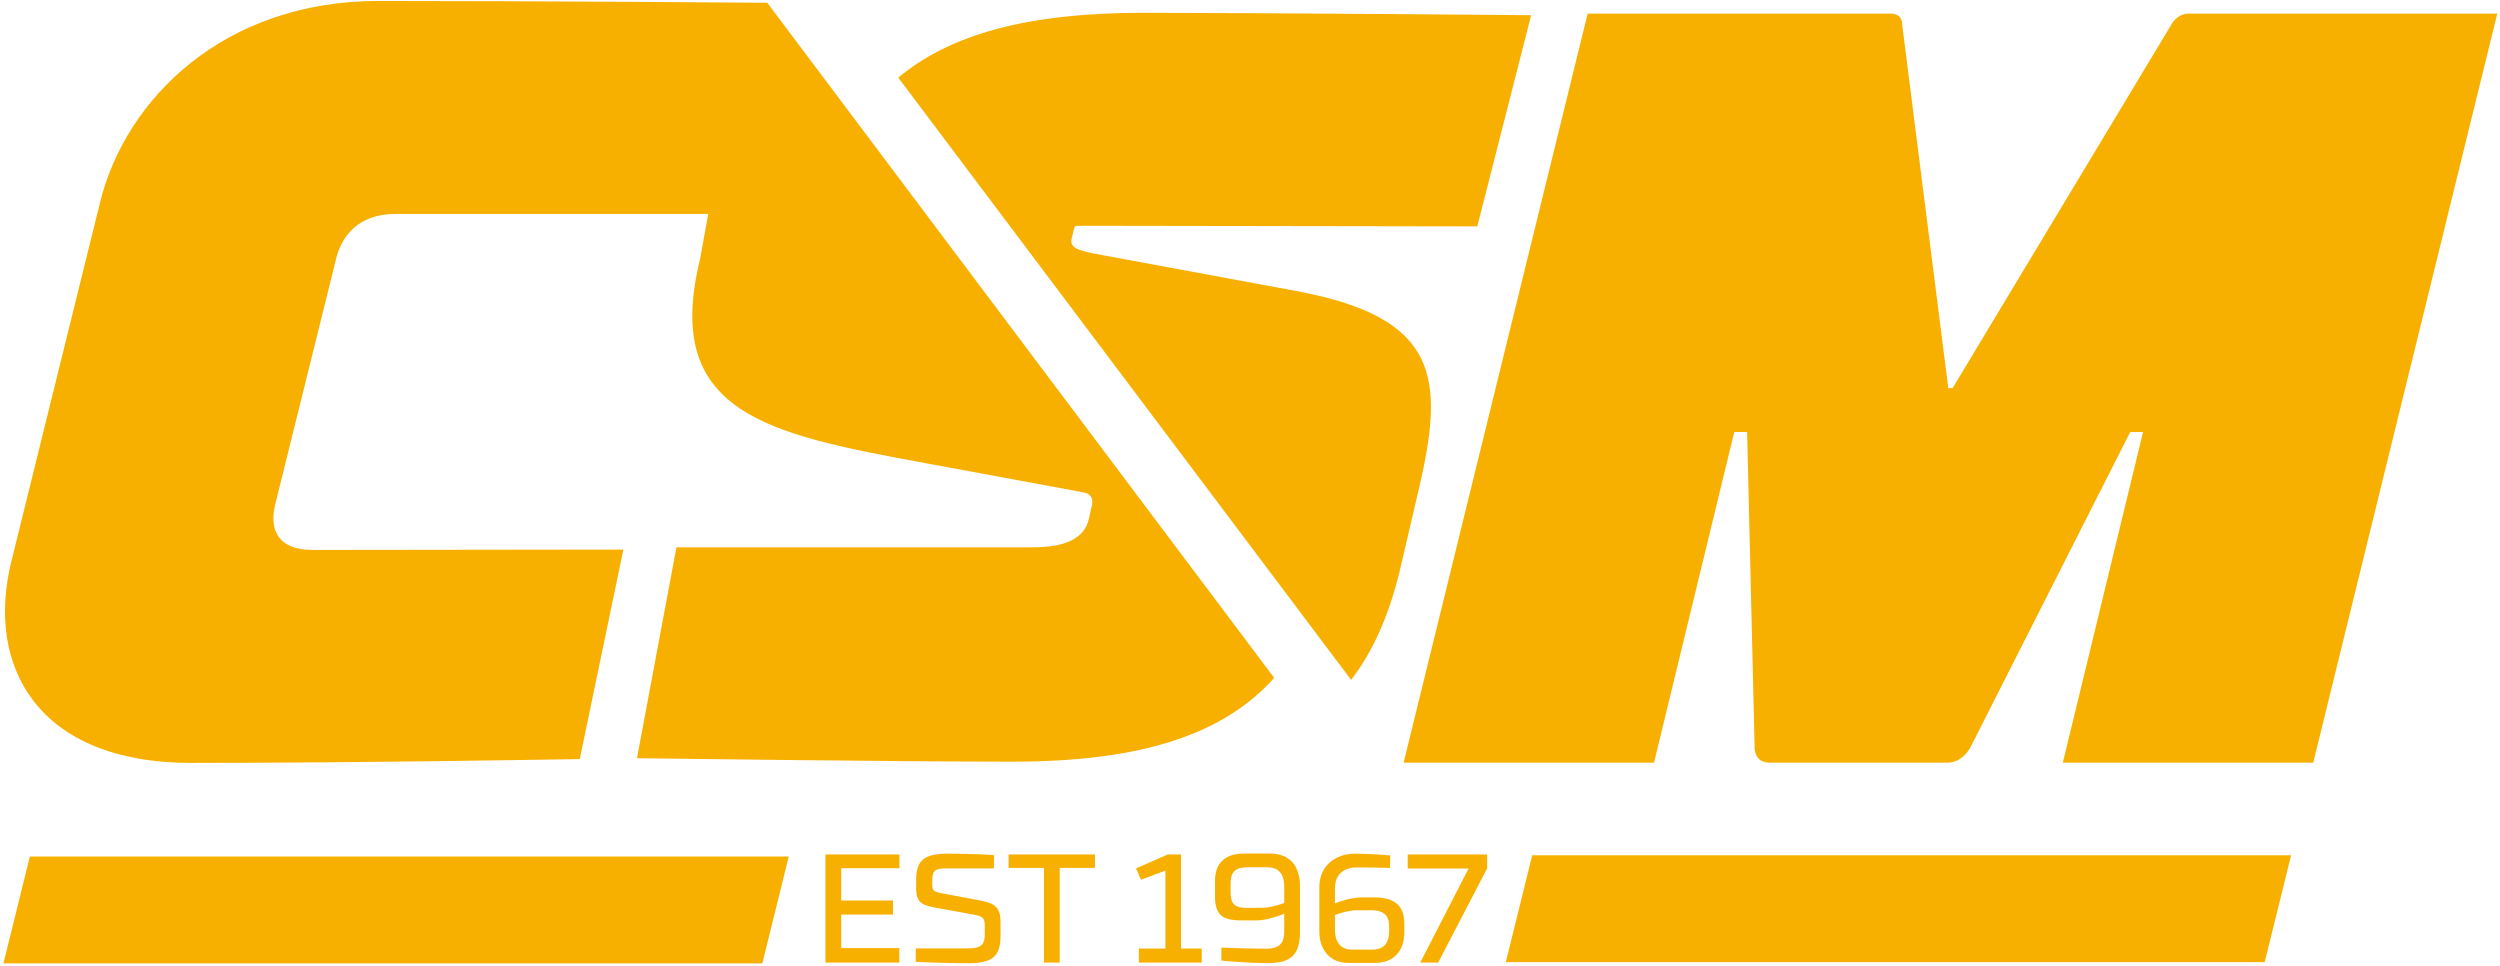
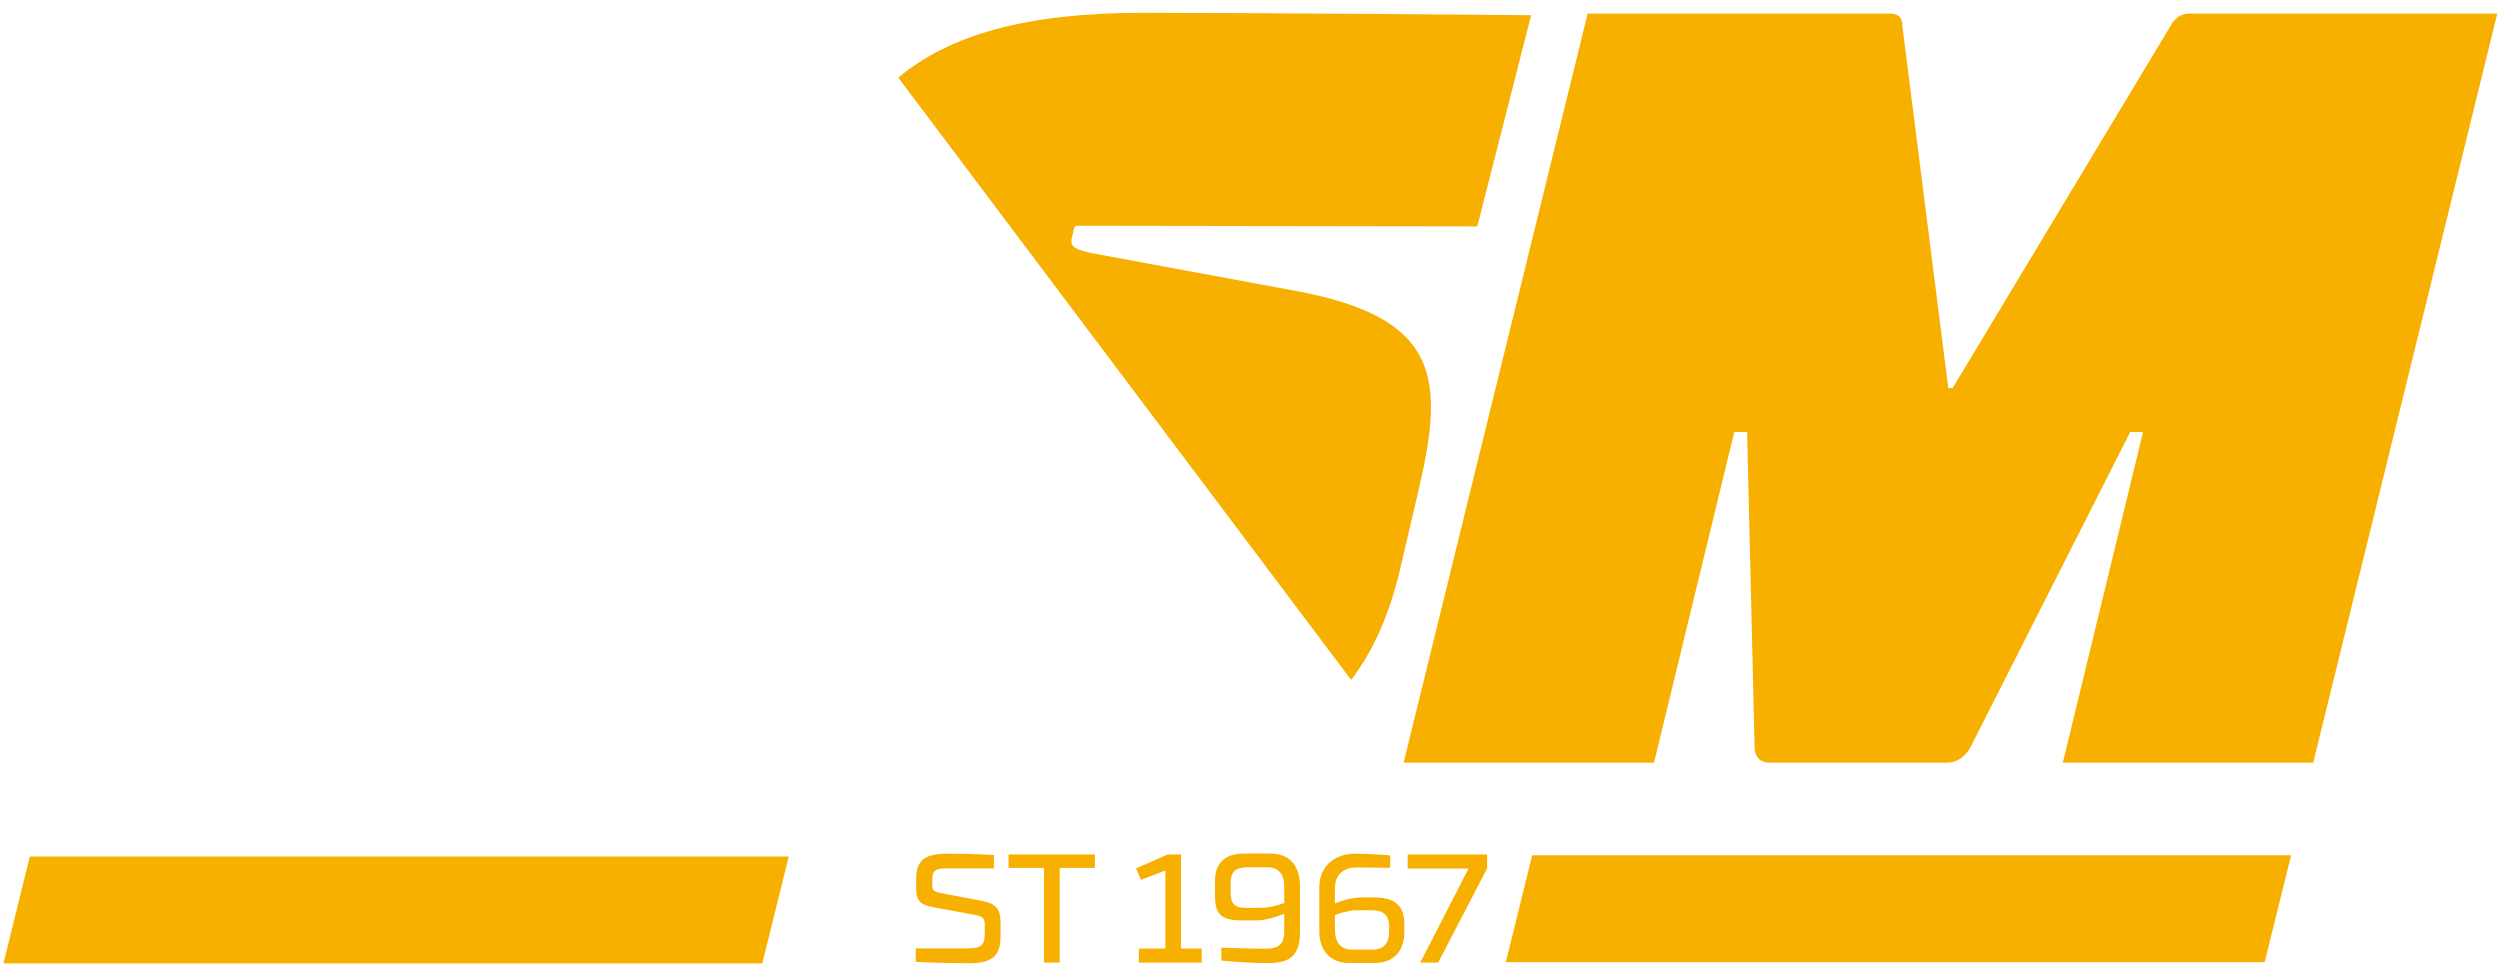
<svg xmlns="http://www.w3.org/2000/svg" id="Layer_1" x="0px" y="0px" width="1247.24px" height="481.89px" viewBox="0 0 1247.24 481.89" xml:space="preserve">
-   <path fill="#F8B000" d="M95.322,380.613c85.423,0,193.918-1.908,193.918-1.908l21.758-104.533l-154.811,0.194 c-18.687,0-21.892-11.207-18.687-23.49l29.9-120.657c2.669-12.279,11.208-23.49,29.897-23.49h156.045l-4.142,22.765 c-18.807,76.854,33.949,87.135,112.944,101.648l78.457,14.507c5.912,1.075,4.3,6.453,3.761,8.059l-1.072,4.84 c-2.149,10.211-11.823,14.513-28.479,14.513H337.466L317.79,378.275c0,0,128.232,1.721,187.343,1.721 c65.717,0,105.798-14.168,130.564-41.802L382.929,1.58l0.051-0.194c0,0-108.804-0.9-194.227-0.9 c-76.878,0-125.996,48.581-138.811,100.371L5.632,280.238C-7.184,332.035,18.444,380.613,95.322,380.613z" />
  <path fill="#F8B000" d="M1092.123,6.781c-6.402,0-9.078,5.873-9.078,5.873L974.136,193.643h-2.133l-22.96-180.988 c0,0,0.531-5.873-5.876-5.873H792.078l-91.831,373.725H825.18l40.041-164.977h6.407l3.735,156.967c0,0-0.534,8.01,7.475,8.01h88.627 c8.009,0,11.748-8.01,11.748-8.01l79.545-156.967h6.406l-40.037,164.977h124.933l91.824-373.725H1092.123z" />
  <path fill="#F8B000" d="M698.002,286.14l9.608-41.107c13.351-56.592,10.677-86.488-60.867-99.842l-100.902-18.679 c-7.475-1.602-12.279-2.674-11.212-7.482l0.536-2.129c1.064-4.27,0.532-4.27,3.737-4.27l198.109,0.312l26.87-105.354 c0,0-135.286-1.201-194.015-1.201c-57.614,0-96.121,10.919-121.724,32.351l225.921,300.445 C685.186,324.743,692.775,307.04,698.002,286.14z" />
  <polygon fill="#F8B000" points="503.17,432.991 520.821,432.991 520.821,480.242 528.684,480.242 528.684,432.991 546.257,432.991 546.257,426.287 503.17,426.287 " />
-   <polygon fill="#F8B000" points="411.813,480.242 448.658,480.242 448.658,473.001 419.676,473.001 419.676,456.272 445.497,456.272 445.497,449.26 419.676,449.26 419.676,433.148 448.734,433.148 448.734,426.287 411.813,426.287 " />
  <path fill="#F8B000" d="M489.827,449.411c-4.471-0.847-20.426-3.851-20.426-3.851c-3.468-0.695-4.317-1.312-4.317-4.088v-1.928 c0-5.472,1.388-6.316,7.862-6.316h22.892l0.078-6.634c0,0-9.327-0.695-22.738-0.695c-11.947-0.072-16.109,3.241-16.109,12.878v4.624 c0,7.551,3.776,8.396,11.099,9.709c3.161,0.537,14.646,2.625,19.27,3.55c3.16,0.615,3.854,2.229,3.854,4.696v4.553 c0,5.779-1.927,7.242-9.018,7.242h-25.358l-0.078,6.703c0,0,12.873,0.695,26.284,0.695c12.023,0.08,16.032-3.698,16.032-13.335 v-7.321C499.153,453.34,496.687,450.722,489.827,449.411z" />
  <polygon fill="#F8B000" points="589.201,426.287 582.572,426.287 566.771,433.229 569.237,438.928 581.416,434.304 581.416,473.229 568.158,473.229 568.158,480.242 599.529,480.242 599.529,473.229 589.201,473.229 " />
  <polygon fill="#F8B000" points="702.298,433.299 732.67,433.299 708.543,480.242 717.484,480.242 741.92,433.229 741.92,426.287 702.298,426.287 " />
  <path fill="#F8B000" d="M685.562,447.719h-6.087c-5.242,0-11.021,1.921-13.487,3.003v-7.477c0-7.631,5.083-10.562,11.1-10.484 c4.774,0,16.415,0.23,16.415,0.23l0.076-6.238c0,0-10.634-0.854-17.266-0.854c-10.712-0.072-18.112,6.554-18.112,16.729v22.119 c0,8.869,5.162,15.653,14.412,15.653h13.491c9.324,0,14.49-6.246,14.49-15.036v-4.696 C700.595,451.109,694.891,447.719,685.562,447.719z M693.041,464.518c0,5.938-2.545,9.249-8.555,9.249h-9.944 c-5.938,0-8.554-4.007-8.554-9.944v-7.32c2.158-0.847,7.166-2.388,10.712-2.388h7.321c5.937,0,9.02,2.236,9.02,8.167V464.518z" />
  <path fill="#F8B000" d="M633.528,425.827h-12.951c-9.25,0-14.413,4.698-14.413,13.487v7.859c0,10.332,4.701,12.024,14.028,12.024 h6.475c5.241,0,11.486-2.31,14.028-3.313v8.941c0,6.396-3.158,8.482-9.096,8.482c-7.708,0-22.275-0.545-22.275-0.545v6.474 c0,0,12.333,1.234,23.047,1.234c10.637,0.078,16.187-3.312,16.187-15.258v-22.895C648.558,431.141,642.778,425.827,633.528,425.827z M640.695,450.492c-2.158,0.848-7.167,2.388-10.791,2.388c-0.541,0-6.55,0.08-7.862,0.08c-6.321,0-8.094-2.158-8.094-8.017v-4.244 c0-5.931,2.621-8.017,8.556-8.017h9.633c6.016,0,8.558,3.629,8.558,9.558V450.492z" />
  <polygon fill="#F8B000" points="1.712,480.622 380.324,480.622 393.507,427.306 14.894,427.306 " />
  <polygon fill="#F8B000" points="751.234,480.013 1129.845,480.013 1143.024,426.688 764.412,426.688 " />
</svg>